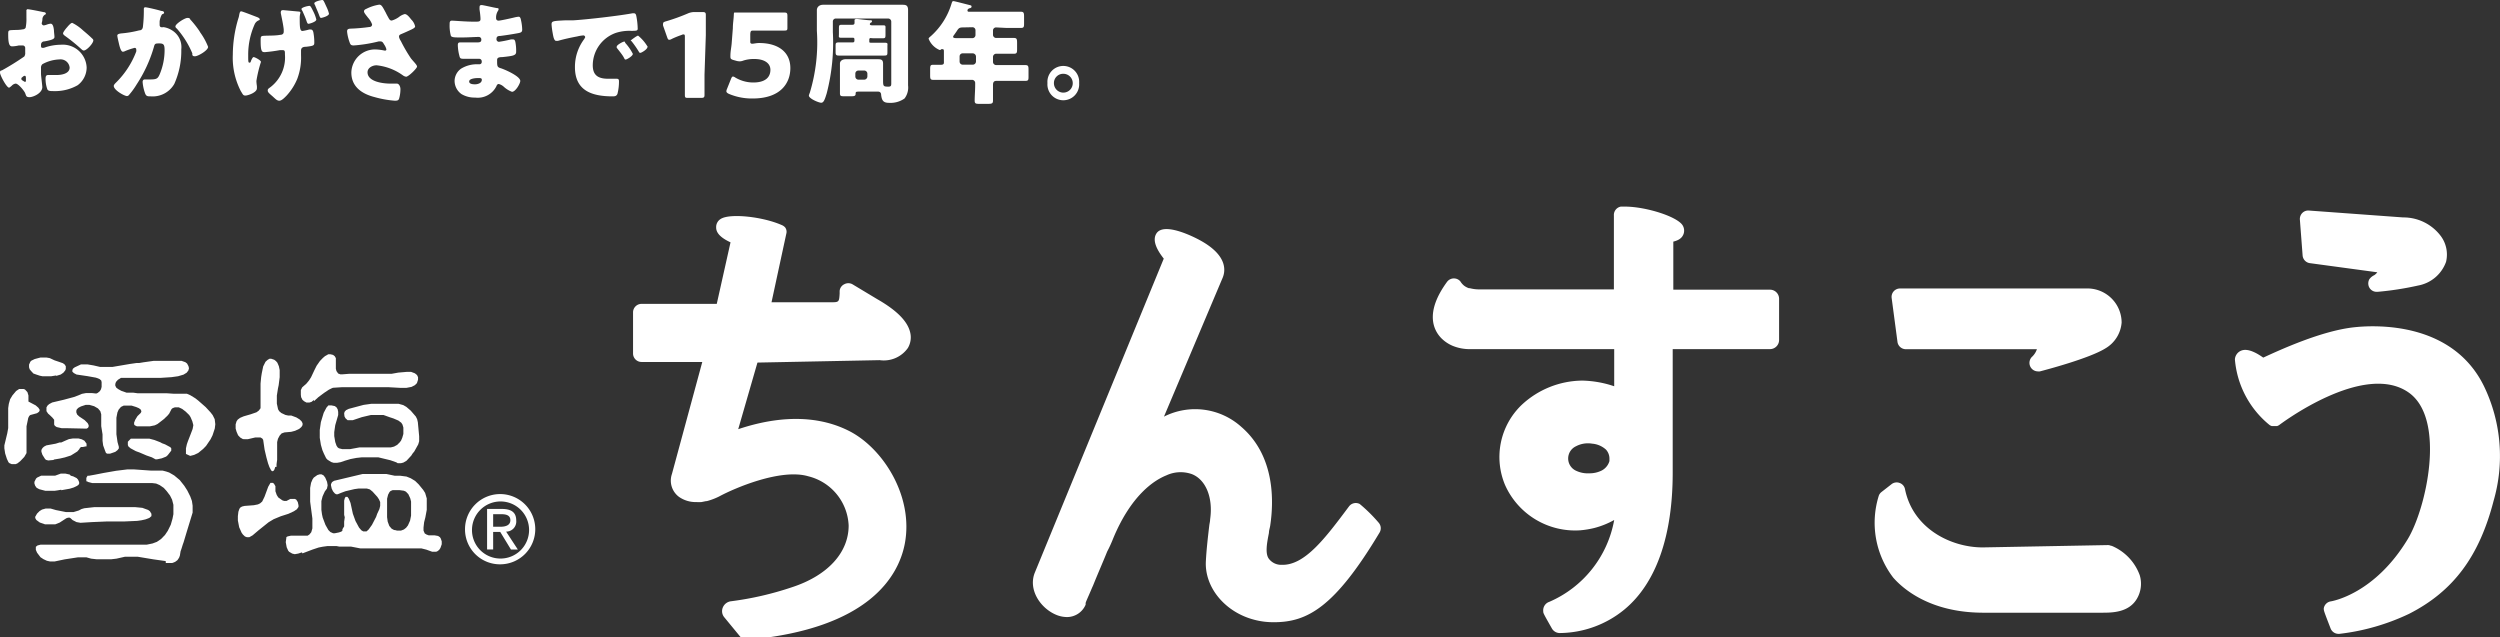
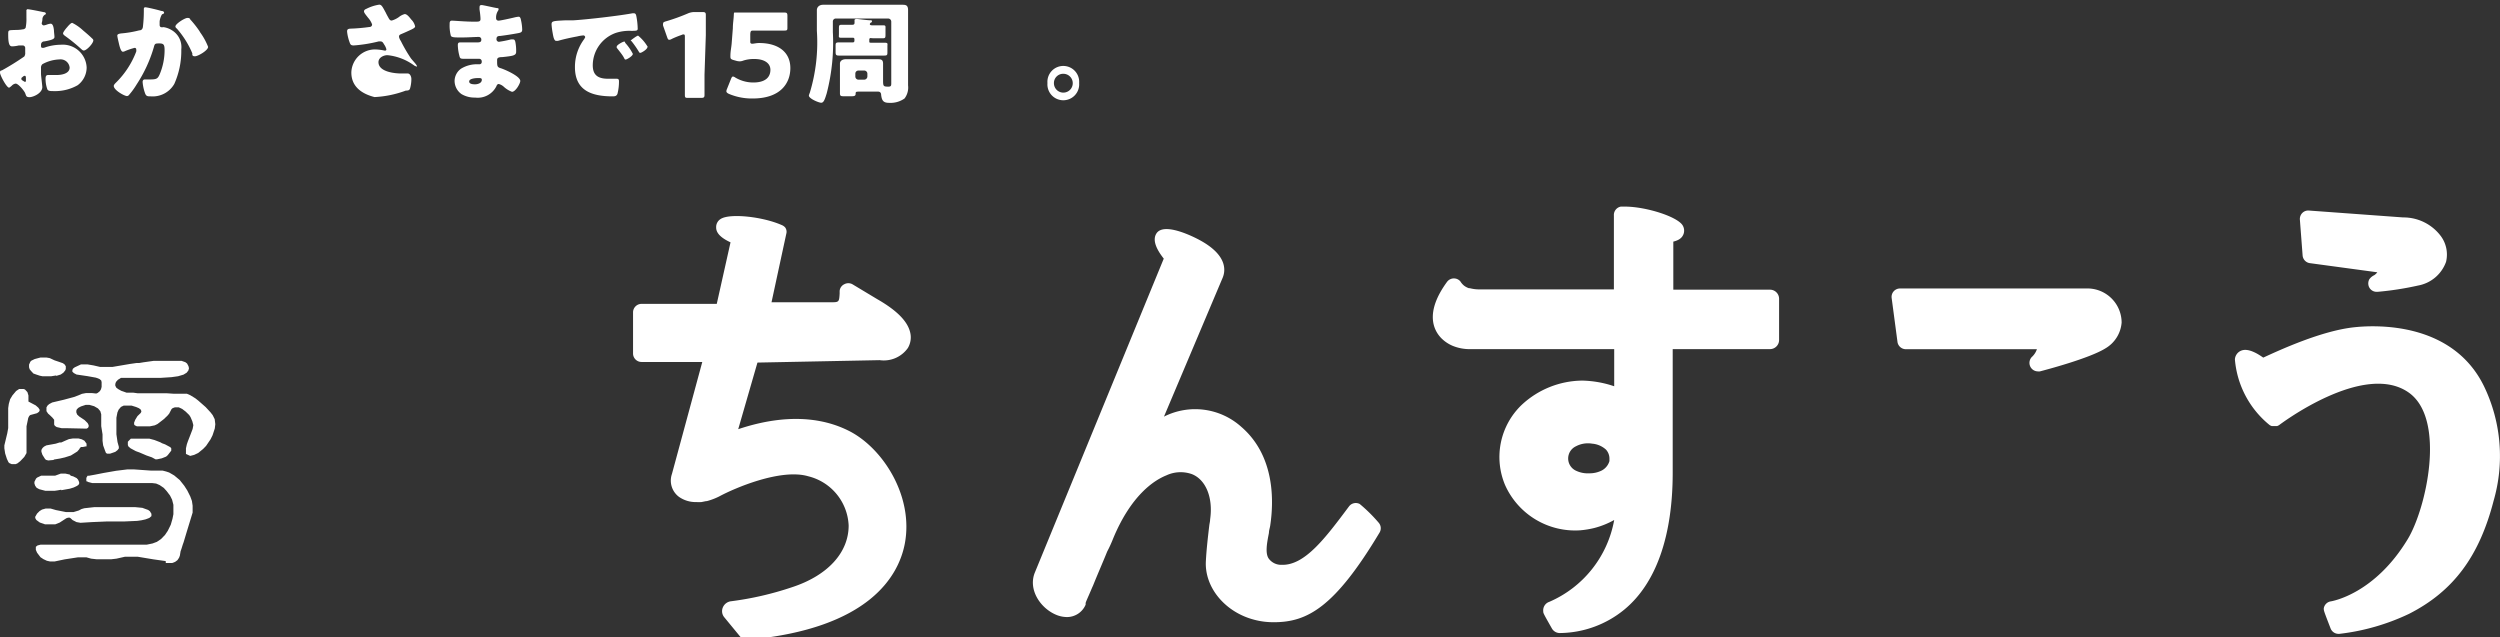
<svg xmlns="http://www.w3.org/2000/svg" viewBox="0 0 246.98 62.96">
  <rect x="0" y="0" width="246.98" height="62.96" fill="#333333" stroke="none" />
  <defs>
    <style>.cls-1,.cls-2{fill:#fff;}.cls-2{fill-rule:evenodd;}</style>
  </defs>
  <g id="レイヤー_2" data-name="レイヤー 2">
    <g id="navi">
      <path class="cls-1" d="M188.29,34.5h12.94a1.84,1.84,0,0,1-.44.71.84.84,0,0,0,.53,1.48.76.76,0,0,0,.21,0c.5-.13,4.89-1.28,6.48-2.28a3.24,3.24,0,0,0,1.59-2.55,3.38,3.38,0,0,0-3.24-3.36H187.71a.83.83,0,0,0-.83.94l.58,4.37A.84.84,0,0,0,188.29,34.5Z" />
-       <path class="cls-1" d="M211.39,56.83a5,5,0,0,0-2.78-2.91h-.06a.72.72,0,0,0-.33-.07h0l-12.34.23c-3.14,0-6.89-1.85-7.68-5.75a.81.81,0,0,0-.54-.62.82.82,0,0,0-.8.13l-1,.78a.85.85,0,0,0-.24.32,8.92,8.92,0,0,0,1.42,8.13c.88,1,3.51,3.43,8.8,3.46h11.8c1,0,2.66,0,3.47-1.38A2.92,2.92,0,0,0,211.39,56.83Z" />
      <path class="cls-1" d="M86.9,35.58a2.91,2.91,0,0,0,2.79-1.2,2.06,2.06,0,0,0,.21-1.61c-.28-1.07-1.33-2.12-3.21-3.2l-2.48-1.49a.84.84,0,0,0-.8,0,.81.81,0,0,0-.46.66c0,.09,0,.19,0,.28-.05.76-.06.84-.73.84h-6L77.7,23a0,0,0,0,1,0,0V23a.74.74,0,0,0,0-.21.11.11,0,0,0,0,0,.81.81,0,0,0-.07-.22l0,0-.06-.1-.06-.06,0,0a.9.9,0,0,0-.2-.14h0c-1.9-.87-5.21-1.22-6.11-.64a.93.93,0,0,0-.45.8c0,.25,0,.86,1.42,1.51l-1.36,6.08H63.38a.84.84,0,0,0-.84.83v4.08a.84.84,0,0,0,.84.83h6l-3,11.07h0a2,2,0,0,0,.69,2.25,2.86,2.86,0,0,0,1.73.52,4.19,4.19,0,0,0,.5,0l.44-.09.08,0a6.47,6.47,0,0,0,1.22-.46h0c1.53-.83,6.1-2.79,8.8-2a5.24,5.24,0,0,1,4,4.87c0,2.68-2.08,4.95-5.62,6.1a31.16,31.16,0,0,1-6,1.38,1,1,0,0,0-.8.59.94.94,0,0,0,.14,1l1.53,1.86a.92.92,0,0,0,.74.35h.09c12.07-1.11,14.86-6.4,15.46-9.45.91-4.69-2.13-9.44-5.45-11.15-4.09-2.1-8.61-1-11-.2l1.9-6.58Z" />
      <path class="cls-1" d="M136.22,51.66a15.29,15.29,0,0,0-1.89-1.87.84.84,0,0,0-1.06.24c-2.33,3.12-4.36,5.83-6.63,5.77h-.13a1.52,1.52,0,0,1-1.15-.59c-.4-.52-.19-1.6,0-2.56,0-.26.1-.51.13-.75.36-2.4.47-6.87-2.87-9.74a6.82,6.82,0,0,0-7.63-1l5.76-13.63h0c.31-.66.64-2.26-2.23-3.81-.36-.2-3.55-1.88-4.29-.63-.35.58-.09,1.41.74,2.46l-12.73,31h0c-.69,1.67.51,3.5,2.06,4.17a2.83,2.83,0,0,0,1.09.24,2,2,0,0,0,1.86-1.22.17.17,0,0,0,0-.07.15.15,0,0,0,0-.07c0-.11.2-.5.66-1.59l.07-.15c.52-1.29,1-2.37,1.4-3.37a12.53,12.53,0,0,0,.59-1.29c1.78-4.29,4.05-5.75,5.24-6.23a3.34,3.34,0,0,1,2.54-.13h0c1.39.55,2.11,2.35,1.8,4.47,0,.19-.05.36-.08.58-.14,1.18-.28,2.4-.34,3.55-.14,2.55,1.85,5,4.72,5.77a7.37,7.37,0,0,0,2,.26c3.29,0,6-1.45,10.43-8.84A.83.83,0,0,0,136.22,51.66Z" />
      <path class="cls-1" d="M228.22,26l6.64.9a1.22,1.22,0,0,1-.31.29,1.24,1.24,0,0,0-.48.4.86.86,0,0,0-.08.61.82.82,0,0,0,.81.63h.08a30.26,30.26,0,0,0,4-.62,3.62,3.62,0,0,0,2.77-2.34,3.07,3.07,0,0,0-.51-2.54,4.61,4.61,0,0,0-3.73-1.85l-9.31-.68a.82.82,0,0,0-.65.24.85.85,0,0,0-.24.66l.27,3.54A.83.83,0,0,0,228.22,26Z" />
      <path class="cls-1" d="M245.42,38.2c-3.08-6.38-10.6-6.11-12.83-5.87-3.23.34-7.35,2.24-9,3-1.4-1-2-.76-2.2-.68a1,1,0,0,0-.6.85A9.33,9.33,0,0,0,224.23,42h0a.88.88,0,0,0,.2.09h.06l.17,0h.08a.76.76,0,0,0,.16,0l.07,0,.17-.08,0,0h0c.08-.06,8.37-6.36,12.82-3.23,3.72,2.62,1.74,11.46-.1,14.49-3.26,5.39-7.42,6.11-7.59,6.14a.83.83,0,0,0-.7.69c0,.24,0,.24.68,2a.84.84,0,0,0,.78.52h.08A21.81,21.81,0,0,0,238,60.64c4.36-2.22,6.93-5.66,8.35-11.17A15.87,15.87,0,0,0,245.42,38.2Z" />
      <path class="cls-1" d="M174.92,28.62h-9.61V23.87c.76-.18.92-.54,1-.72a1,1,0,0,0-.1-.92c-.58-.85-3.59-1.81-5.67-1.82h-.2l-.1,0h-.11a.84.84,0,0,0-.69.89s0,0,0,.06v7.23H146.07a3.71,3.71,0,0,1-.87-.12h0l-.09,0a1.68,1.68,0,0,1-.46-.24,1.64,1.64,0,0,1-.37-.42.82.82,0,0,0-.56-.3.84.84,0,0,0-.76.33c-2.24,3.06-1.32,4.8-.57,5.57a3.51,3.51,0,0,0,1.11.75,4.42,4.42,0,0,0,1.54.33h14.43c0,.48,0,.81,0,1.14,0,.49,0,1,0,2v.53a10.46,10.46,0,0,0-3.15-.56,8.89,8.89,0,0,0-6,2.41,7.13,7.13,0,0,0-1.63,7.91,7.58,7.58,0,0,0,7.43,4.47,9,9,0,0,0,1.35-.22,8.2,8.2,0,0,0,2-.8,10.9,10.9,0,0,1-6.42,8.09.88.88,0,0,0-.59.92c0,.2,0,.2.85,1.7a.9.9,0,0,0,.8.46,10.19,10.19,0,0,0,6.35-2.31c3.14-2.58,4.79-7.26,4.79-13.53,0-.33,0-.65,0-1v-.07c0-.11,0-.21,0-.31V34.49h9.61a.9.9,0,0,0,.9-.9V29.52A.9.9,0,0,0,174.92,28.62ZM159,45.36l0,.19a1.53,1.53,0,0,1-.91,1,2.67,2.67,0,0,1-1.08.21,2.7,2.7,0,0,1-1.32-.26,1.33,1.33,0,0,1,0-2.41,2.52,2.52,0,0,1,1.6-.26,2.3,2.3,0,0,1,1.37.59A1.32,1.32,0,0,1,159,45.36Z" />
-       <path class="cls-2" d="M29.83,54.57l-.37.12-.34.06-.25-.06-.31-.18-.09-.11-.15-.34-.09-.5.06-.44,0-.06.13-.07.32-.07.16,0,.51,0,.23,0h.59l.16,0,.18-.12.18-.22.11-.38,0-.46,0-.52-.15-1.13-.07-.53,0-.37,0-.58,0-.41.09-.5.15-.35.12-.17.35-.25.23-.07h.18l.2.1.17.22.18.42.06.34-.07.33-.21.28-.22.48-.12.47,0,.46v.41l.06.44.07.32.27.72.29.51.2.2.27.12.18,0,.39-.08.24-.08.11-.1,0-.14L34,52l0-.46.06-.44L34,50.87V50l0-.27,0-.27.06-.23.08-.14.06,0h.07l.06,0,.13.18.17.42.23,1.06.26.72.35.65.23.27.19.11h.17l.15,0,.21-.19.33-.46.41-.79.1-.29.22-.47.08-.32,0-.38-.12-.27-.16-.24-.47-.52-.27-.22-.31-.09h-.78l-.43.06-.89.21-.43.16-.34.14h-.15l-.13-.08-.18-.21-.13-.27-.07-.31,0-.13.1-.2L33,47.5l2.81-.67.58,0h.9l.25,0h.39l.26,0L39,47l.26,0,.28,0,.62.08.42.17.43.26.35.34.45.55.19.3.16.54v.68l0,.45-.14.75-.12.47-.06.52,0,.31.12.28.18.11.22.08h.59l.33.06.18.12.08.12.1.29v.29l-.13.37-.12.18-.16.13-.14.06H42.7l-.58-.21-.48-.12-2,0-1,0H37.12l-.33,0-1.18,0L34.68,54h-.46L34,54h-.48l-.26-.05h-.39l-.25,0h-.29l-.44.06-.41.08-.6.2-1,.38M24,52.81l-.13-.18-.24-.54-.13-.67,0-.43.05-.43.1-.29.08-.12.18-.11.25-.06.92-.07.4-.08.21-.1.21-.18.23-.47.37-1,.22-.38,0,0,.08,0,.16,0,.11.09.14.24v.5l.13.37.15.24.41.29.18.06h.22l.38-.2.28,0,.18,0,.13.07.15.24.07.31,0,.17-.16.23-.3.2-.54.25-.75.24-.7.29-.5.3-1,.8-.59.5-.32.18-.24,0L24.2,53,24,52.81m15-.45.23.06.38,0,.29-.11.22-.17.18-.23.21-.47.1-.5V49.55l-.08-.32-.19-.41-.24-.25-.2-.09-.43-.06h-.68l-.21.09-.1.1-.14.26-.1.4,0,.46v.92l0,.44.06.44.16.43.23.27.26.14M27.19,46.13l-.07.23-.07.13-.12.06-.05,0-.1-.09-.17-.33-.13-.36-.16-.58-.18-.77L26,43.46l-.08-.13-.18-.11-.18,0-.35,0-.73.17-.26,0L24,43.38l-.26-.15L23.52,43l-.15-.35-.09-.31,0-.42.09-.3.12-.17.23-.17.35-.15.69-.2.58-.2.23-.17.17-.23,0-.15,0-.76V37.9l.06-.64.06-.38L26,36.2l.23-.46.21-.19.19-.11h.16l.3.1.17.13.14.16.15.35.08.38,0,.7-.1.79-.07.33-.11.7,0,.79.12.56.11.19.21.18.4.19.27.06,0,0,.31,0,.51.19.31.19.2.19.1.19V42l-.12.19-.21.18-.41.19-.38.1-.67.06-.28.1-.19.21-.17.32-.08.32,0,.75,0,1-.06.45,0,.25m11.9-.42-.65-.23-1.2-.29-.34,0H36l-.26,0-.54.06-.57.11-.54.16-.44.15-.34.06-.35,0-.23-.07-.37-.23-.14-.15L32,44.82l-.15-.35-.15-.53-.11-.69v-.77l.11-.78.14-.46.14-.46.27-.51.19-.22.14,0h.17l.33.07.17.13.11.19.05.25V41l-.29,1-.1.69v.39l.1.59.13.37.12.17.12.08.32.08.32,0,.46,0,.92-.17.93,0,.69,0h1.48l.32-.08.31-.17.25-.25.13-.17.12-.28.11-.38,0-.35,0-.28-.09-.3-.12-.18-.28-.21-.49-.21-.37-.12L37.89,41l-.35,0h-.38l-.26,0-.26,0-.89.21-.89.3-.38,0-.14,0-.21-.19-.1-.19L34,40.83l.05-.16.14-.15.27-.13L35.92,40l.78-.11h.79l.54,0h.89l.45,0,.47.13.31.18.43.37.5.58.13.26.07.3.13,1.39v.49l-.09.31-.39.7-.18.22-.11.18-.48.52-.31.18-.23.06-.33,0-.19-.11M31,39.52l-.22.18-.22.07h-.28l-.24-.13-.16-.14-.13-.26L29.72,39v-.46l.13-.27.42-.37.27-.33.19-.3.32-.68.23-.46.33-.47.29-.3.21-.18.32-.18.22,0,.25.06.17.13.11.19,0,.25,0,.49,0,.31.06.23.17.24.21.08h.21l.65-.05h3.75l.45,0,.67-.12.81-.07.46,0,.37.14.21.17.1.21,0,.25-.11.34-.2.2-.33.17-.52.1-.55,0-1.25-.07-.34,0H36.13l-.22,0H33.82l-.93.06-.14.06-.26.13-.48.32-.56.42-.42.38" />
-       <path class="cls-1" d="M46.63,52.28a2.82,2.82,0,1,1,2.83,2.9A2.81,2.81,0,0,1,46.63,52.28Zm2.83,3.47a3.47,3.47,0,1,0-3.52-3.47A3.45,3.45,0,0,0,49.46,55.75Zm-.74-3.2h.7l1.06,1.74h.68L50,52.52a1,1,0,0,0,1-1.1c0-.79-.47-1.14-1.42-1.14H48.12v4h.6Zm0-.51V50.8h.83c.42,0,.87.09.87.59s-.46.65-1,.65Z" />
      <path class="cls-2" d="M16.37,55.43l-1.21-.17-.42-.07L13.6,55,12.86,55l-.51,0-.84.19-.51.06-.62,0-.85,0L9,55.19l-.46-.13-.39,0-.45,0-1.31.2-1,.21-.44,0-.32-.07-.34-.16L4,55.05l-.34-.45-.12-.28v-.19l0-.11.16-.13L4,53.81l.73,0,1.21,0,1.59,0H8.1l.84,0h5.55l.58-.12.43-.16.41-.28.39-.4.28-.42.29-.59.17-.59.09-.45,0-.45,0-.48L17,49.36l-.2-.4-.34-.45-.28-.31-.41-.28-.35-.15L15,47.72l-1.27,0-2.07,0-.84,0H9.63l-.53,0-.38-.1-.13-.07-.06,0,0-.16,0-.18L8.65,47,8.79,47l.61-.11.81-.16,1.26-.22,1.14-.14.57,0,1.71.12.82,0,.35,0,.35.09.3.1.5.29.54.45.44.55.31.48.3.6.16.44.07.47,0,.52,0,.16-.59,1.93-.3,1-.08.22-.14.45-.08.22-.07.43-.08.21-.16.24-.23.17-.29.11h-.28l-.35,0M5.46,51.8l-.19,0-.45,0-.37,0-.52-.18-.34-.25-.11-.19v-.13l.18-.31.25-.25.24-.15.36-.1H5l.21.06.31.09,1,.2.39,0,.35,0,.53-.16.26-.14.28-.08,1-.11.67,0,1.23,0h2.11l.72.07.58.21.17.13.15.25v.16l0,.07-.21.18-.37.14-.4.09-.42.06-1.34.06-.58,0-1.14,0-1.42.06-1.13.07-.39-.07-.39-.2L7,51.22l-.11-.08H6.73l-.18.06-.66.43-.43.17m.59-3.42-.33.06-.34.05h-.5l-.39,0-.61-.16-.26-.14L3.48,48l-.08-.23,0-.17.16-.32.11-.1.4-.19.17,0h.83l.38,0L6,46.79l.26,0h.21l.41.09L7,47l.23.06.34.17.14.15.11.25,0,.16-.08.12L7.61,48l-.33.16-.39.12-.84.15M2,45.56l-.28.22-.17.07h-.4l-.21-.09-.1-.09-.16-.34-.17-.53-.08-.51V44l.29-1.2.09-.51,0-.46,0-.92v-.59l.06-.42L1,39.44l.23-.38.36-.43.3-.2.15,0h.29l.14.05.24.26.1.33,0,.44,0,.16,0,0,.72.38.26.23.12.18,0,.13-.07.1-.18.13L3,41l-.11.09-.1.2-.17.82,0,.66v.39l0,.77v.5l0,.33-.22.38L2,45.56m3.3-.12-.53.05-.2-.05-.11-.08-.27-.43-.1-.3,0-.18.11-.19.15-.14L4.58,44l.93-.17.38-.12.17,0,.4-.18.35-.15.37-.06h.59l.31.08.26.14.21.29,0,.14,0,.07,0,.06-.07,0-.29.06-.18,0-.11.09-.07.13-.19.22-.3.19L7,45l-.6.19-.48.11-.6.1M15,45.18,14.48,45l-.7-.3-.36-.13-.52-.28-.21-.18-.06-.14v-.17l0-.16.29-.3.16,0,.38,0,.66,0,.65,0,.49.13.57.22.18.1.3.11.52.28.09.11,0,.08,0,.15-.35.45-.16.14-.43.17-.48.1-.13,0L15,45.18m3.37-.35,0-.15v-.39l.09-.4.1-.29.28-.72.19-.5L19.1,42,19,41.62l-.18-.42L18.69,41l-.35-.34L18,40.4l-.34-.16-.38,0-.22.08-.11.09-.24.46-.18.21-.36.34-.61.47-.27.13-.49.1-.6,0-.67,0-.21-.1-.07-.09v-.18l.11-.28.22-.36.31-.3.07-.12v-.09l-.06-.14-.17-.13-.28-.12L13,40.07l-.44,0-.34,0-.27.13-.23.27-.12.28-.1.52,0,.44V42.9l.11.77.13.47,0,.16-.13.17-.22.17-.52.18h-.28l-.12-.07-.09-.22L10.19,44l-.06-.45,0-.27,0-.37L10,42.1l0-.53v-.64l-.09-.31-.23-.27-.38-.22L8.84,40H8.46L8,40.15l-.26.14-.15.15-.05.14,0,.16.08.21.2.19.54.36.3.3.1.2v.13l-.06.13-.13.08-.28,0L6.47,42.3H6.08l-.48-.11-.18-.12-.07-.13,0-.17,0-.16,0-.14-.18-.22L4.91,41l-.16-.14-.16-.24,0-.15,0-.22.11-.19.16-.14.3-.16,1.15-.27,1-.27.43-.16.35-.15.42-.08.55,0,.45.05.14-.06.22-.18.11-.19.06-.23v-.47L10,37.59l-.16-.14-.36-.14-.84-.15L7.56,37l-.26-.14-.15-.14,0-.08v-.08l.06-.14.17-.13L8,36,8.65,36l.59.1.65.15.44,0h.78l1.7-.29.69-.1.26,0,.42-.07,1-.14.55,0h1.38l.54,0h.29l.37.13.17.13.14.26.05.21-.06.22-.17.22-.31.19-.54.16-.65.09-1.07.07H13.45l-1.34,0-.16,0-.3.19-.19.21-.07.2,0,.17.1.2.17.13.32.18.29.1.22.08.65,0,.44.06H14l.36,0h.49l.26,0,.76,0h.58l.74.05h1.28l.34.15.49.3.28.22.74.65.48.52.21.27.2.4.06.5-.05.42L21,43l-.2.4-.44.65-.29.3-.49.4-.4.19-.39.1-.41-.19M5.56,37.09l-.49.08-.88,0-.25-.05L3.58,37,3.3,36.9l-.24-.26-.13-.16-.06-.2,0-.26L3,35.73l.1-.1.33-.16L4,35.32h.59l.33.06.47.22.45.15.37.13.17.12.12.18,0,.28-.06.14-.18.22L6,37l-.46.14" />
      <path class="cls-1" d="M4.18,8.6c0,.61-.9,1-1.27,1s-.32-.18-.44-.43-.67-.91-.92-.91a.62.62,0,0,0-.38.2c-.08.07-.22.2-.28.2C.65,8.65,0,7.43,0,7.18S.1,7,.23,6.93A24.8,24.8,0,0,0,2.4,5.58a.61.61,0,0,0,.09-.39V4.76a.25.25,0,0,0-.25-.27l-.38,0a3.33,3.33,0,0,1-.61.09c-.22,0-.44,0-.44-1.15,0-.42,0-.44.43-.46s.64,0,1-.07a.36.36,0,0,0,.29-.15,4.15,4.15,0,0,0,.08-1V1.62c0-.23,0-.47,0-.53A.16.16,0,0,1,2.7.91c.24,0,1.32.23,1.62.29.1,0,.21.05.21.14s-.07.1-.11.12a.58.58,0,0,0-.23.39c0,.25-.07.41-.07.44a.22.22,0,0,0,.21.22,1.54,1.54,0,0,0,.35-.1A1.41,1.41,0,0,1,5,2.34c.19,0,.29.24.33.67,0,.16.05.48.05.64s-.12.29-1,.44c-.18,0-.33.12-.33.35s0,.29.22.29a1,1,0,0,0,.25-.07,5,5,0,0,1,1.48-.24A2.36,2.36,0,0,1,8.56,6.66a2.19,2.19,0,0,1-.89,1.76A4.51,4.51,0,0,1,5.3,9c-.3,0-.53,0-.62-.17a3.06,3.06,0,0,1-.18-1c0-.2,0-.42.26-.42l.39,0,.46,0c.47,0,1.27-.13,1.27-.74a.9.9,0,0,0-1-.8,3.75,3.75,0,0,0-1.69.47.46.46,0,0,0-.14.37c0,.13,0,.47,0,.6S4.18,8.47,4.18,8.6ZM2.56,7.77c0-.13,0-.28-.11-.28s-.19.09-.26.15a.15.15,0,0,0-.08.13c0,.09,0,.12.23.25a.42.42,0,0,0,.13.07c.07,0,.09-.07.09-.14ZM8.2,3c.25.21.64.54.87.77.07.06.15.13.15.22,0,.29-.66,1-.94,1-.1,0-.17-.07-.26-.15A17,17,0,0,0,6.47,3.58c-.12-.09-.24-.17-.24-.29s.31-.51.42-.62l.06-.08c.15-.15.3-.33.43-.33A4.52,4.52,0,0,1,8.2,3Z" />
      <path class="cls-1" d="M15.92,1.08c.17,0,.29.07.29.17s-.09.12-.17.15-.23.39-.27.71l0,.22c0,.06,0,.12,0,.14a.25.25,0,0,0,.11.21.67.67,0,0,0,.27,0A2.12,2.12,0,0,1,17,3a1.94,1.94,0,0,1,.91,1.88,8,8,0,0,1-.69,3.41,2.46,2.46,0,0,1-2.32,1.23c-.31,0-.46,0-.57-.31a4.15,4.15,0,0,1-.24-1.11c0-.14.06-.25.21-.25h.46c.67,0,.81-.05,1-.47a6.2,6.2,0,0,0,.5-2.42c0-.52-.08-.67-.5-.67s-.47,0-.57.4a13.62,13.62,0,0,1-1.69,3.65,7.37,7.37,0,0,1-.78,1.07.27.27,0,0,1-.18.08c-.24,0-1.3-.58-1.3-1,0-.11.12-.23.22-.33a8.58,8.58,0,0,0,2-3.07.59.59,0,0,0,0-.19.15.15,0,0,0-.17-.17,7,7,0,0,0-.94.32.47.47,0,0,1-.21.06c-.18,0-.3-.41-.39-.8s-.16-.69-.16-.8.12-.18.4-.21A10.46,10.46,0,0,0,13.75,3c.22,0,.34-.12.37-.36a13.69,13.69,0,0,0,.09-1.58V.93c0-.11,0-.21.16-.21S15.71,1,15.92,1.08Zm2.93.9a10.16,10.16,0,0,1,.86,1.1,1.46,1.46,0,0,0,.11.18,6.36,6.36,0,0,1,.74,1.37c0,.35-1,.93-1.3.93S19,5.39,19,5.27A9,9,0,0,0,17.45,2.8c-.05,0-.12-.12-.12-.19,0-.25.92-.84,1.19-.84S18.76,1.88,18.85,2Z" />
-       <path class="cls-1" d="M25.4,1.69c.24.09.26.18.26.22s0,.07-.1.1a.75.75,0,0,0-.41.41,7.34,7.34,0,0,0-.63,3c0,.67,0,.77.13.77s.12-.13.16-.21.14-.34.25-.34.72.31.72.48A12.59,12.59,0,0,0,25.33,8a4.23,4.23,0,0,0,.05.5,1.85,1.85,0,0,1,0,.23c0,.41-.89.71-1.13.71S24,9.33,23.79,9A7.18,7.18,0,0,1,23,5.4a12.59,12.59,0,0,1,.54-3.56,1.72,1.72,0,0,0,.09-.36c.05-.26.09-.36.2-.36S25.08,1.57,25.4,1.69Zm4.08-.55c.15,0,.2.05.2.12a2.13,2.13,0,0,0-.07.42v.26c0,.87.05,1.12.28,1.12a5.27,5.27,0,0,0,.64-.14.68.68,0,0,1,.19,0c.2,0,.24.26.26.41a5.1,5.1,0,0,1,.07.87c0,.29-.05.33-.8.42-.29,0-.51.07-.51.38v.45a5.94,5.94,0,0,1-.38,2.36A5.63,5.63,0,0,1,28.3,9.46c-.17.17-.46.49-.71.49s-.41-.22-.75-.51-.39-.37-.39-.51.08-.18.28-.33a3.69,3.69,0,0,0,1.42-3.21c0-.35,0-.44-.27-.44l-.21,0a14.63,14.63,0,0,1-1.49.2c-.28,0-.43,0-.43-1.09,0-.5,0-.51.46-.53s1,0,1.48-.09c.19,0,.34-.09.34-.31,0,0,0-.18,0-.23-.05-.47-.19-1.1-.28-1.56a.41.41,0,0,1,0-.19c0-.12.13-.15.23-.15ZM31,1.23a3.57,3.57,0,0,1,.25.7c0,.23-.68.42-.77.42s-.13-.07-.21-.31-.18-.48-.39-.95A.82.82,0,0,1,29.78.9c0-.18.67-.32.78-.32S30.71.64,31,1.23ZM32.25.67a3.12,3.12,0,0,1,.25.68c0,.24-.7.42-.78.42s-.12-.07-.21-.32S31.32,1,31.12.5a.36.36,0,0,1-.07-.17c0-.18.67-.33.79-.33S32,.13,32.25.67Z" />
-       <path class="cls-1" d="M38.34,1.69c.12.22.18.34.36.34a2.28,2.28,0,0,0,.7-.34,1.58,1.58,0,0,1,.58-.3c.23,0,.45.29.65.54a1.35,1.35,0,0,1,.38.68c0,.14-.24.25-.5.37s-.5.23-.76.34-.33.13-.33.33a1.14,1.14,0,0,0,.18.4,14.81,14.81,0,0,0,1,1.72c.28.35.6.64.6.81s-.84,1-1.08,1a.71.71,0,0,1-.31-.13,5.37,5.37,0,0,0-2.61-1c-.39,0-.89.24-.89.69,0,.95,1.57,1.12,2.26,1.12.22,0,.44,0,.64,0s.35.28.35.54a3.37,3.37,0,0,1-.12.9c-.05.2-.15.25-.43.25A10.21,10.21,0,0,1,37,9.59c-1.22-.31-2.29-1-2.29-2.43a2.34,2.34,0,0,1,2.5-2.27A4.91,4.91,0,0,1,38,5c.09,0,.17,0,.17-.14a1.51,1.51,0,0,0-.23-.48c-.11-.19-.17-.29-.37-.29l-.15,0a14.43,14.43,0,0,1-2.47.4c-.3,0-.34-.1-.43-.36a4.31,4.31,0,0,1-.23-1c0-.14,0-.29.34-.3a17.5,17.5,0,0,0,1.84-.16c.17,0,.29-.09.29-.26a2,2,0,0,0-.41-.67c-.12-.17-.39-.46-.39-.61s.12-.21.24-.26A4.21,4.21,0,0,1,37.46.46c.23,0,.32.18.65.79C38.17,1.38,38.25,1.53,38.34,1.69Z" />
+       <path class="cls-1" d="M38.34,1.69c.12.22.18.34.36.34a2.28,2.28,0,0,0,.7-.34,1.58,1.58,0,0,1,.58-.3c.23,0,.45.29.65.54a1.35,1.35,0,0,1,.38.68c0,.14-.24.25-.5.37s-.5.23-.76.34-.33.13-.33.33a1.14,1.14,0,0,0,.18.4,14.81,14.81,0,0,0,1,1.72c.28.35.6.64.6.81a.71.71,0,0,1-.31-.13,5.37,5.37,0,0,0-2.61-1c-.39,0-.89.24-.89.69,0,.95,1.57,1.12,2.26,1.12.22,0,.44,0,.64,0s.35.28.35.54a3.37,3.37,0,0,1-.12.9c-.05.2-.15.25-.43.25A10.21,10.21,0,0,1,37,9.59c-1.22-.31-2.29-1-2.29-2.43a2.34,2.34,0,0,1,2.5-2.27A4.91,4.91,0,0,1,38,5c.09,0,.17,0,.17-.14a1.51,1.51,0,0,0-.23-.48c-.11-.19-.17-.29-.37-.29l-.15,0a14.43,14.43,0,0,1-2.47.4c-.3,0-.34-.1-.43-.36a4.31,4.31,0,0,1-.23-1c0-.14,0-.29.34-.3a17.5,17.5,0,0,0,1.84-.16c.17,0,.29-.09.29-.26a2,2,0,0,0-.41-.67c-.12-.17-.39-.46-.39-.61s.12-.21.24-.26A4.21,4.21,0,0,1,37.46.46c.23,0,.32.18.65.79C38.17,1.38,38.25,1.53,38.34,1.69Z" />
      <path class="cls-1" d="M49.1.8c.06,0,.16,0,.16.11a.43.43,0,0,1-.08.19,1.2,1.2,0,0,0-.17.69.23.23,0,0,0,.24.25c.19,0,1.26-.24,1.54-.31a3.09,3.09,0,0,1,.45-.08c.16,0,.21.22.23.34a4.83,4.83,0,0,1,.12.93c0,.26-.13.31-.48.37-.55.1-1.12.19-1.68.26-.26,0-.38.07-.38.3a.25.25,0,0,0,.24.28,10.79,10.79,0,0,0,1.16-.23,1,1,0,0,1,.28,0c.09,0,.14.09.18.23a4.39,4.39,0,0,1,.08,1c0,.36-.34.4-1.35.51-.44,0-.53.1-.53.3,0,.6,0,.69.36.8S51.4,7.52,51.4,8c0,.24-.46,1.07-.82,1.07a2.43,2.43,0,0,1-.82-.51,1.19,1.19,0,0,0-.48-.26c-.15,0-.2.12-.25.24a2.06,2.06,0,0,1-2.09,1.1,2.53,2.53,0,0,1-1.34-.34A1.6,1.6,0,0,1,44.91,8a1.51,1.51,0,0,1,.63-1.21,3,3,0,0,1,1.7-.44h.12a.22.22,0,0,0,.23-.25.25.25,0,0,0-.25-.29c-.2,0-.88,0-1.36,0s-.53,0-.6-.31a4.6,4.6,0,0,1-.15-1c0-.16,0-.31.22-.31s.79,0,1.32,0h.29c.28,0,.49,0,.49-.26a.25.25,0,0,0-.27-.28c-.37,0-1,.05-1.55.05H45.4c-.44,0-.79,0-.86-.17a3.91,3.91,0,0,1-.12-1.15c0-.15,0-.34.22-.34s1.36.1,2.08.1H47c.27,0,.47,0,.47-.25s-.06-.72-.09-.91a1.65,1.65,0,0,1,0-.31c0-.13.08-.17.21-.17S48.83.76,49.1.8ZM46.35,8.05c0,.27.41.28.59.28s.66-.08.66-.45c0-.16-.13-.17-.34-.17S46.35,7.74,46.35,8.05Z" />
      <path class="cls-1" d="M54.49,2.42c0-.34.12-.35,1.33-.41.22,0,.47,0,.78,0,1.38-.08,4.56-.45,5.9-.7h.11c.2,0,.23.15.27.36A7.39,7.39,0,0,1,63,2.83c0,.21-.12.21-.6.22a4.35,4.35,0,0,0-1.56.2,3.41,3.41,0,0,0-2.28,3.2c0,1,.55,1.33,1.52,1.33.27,0,.64,0,.79,0s.28,0,.28.24A4.88,4.88,0,0,1,61,9.27c-.09.22-.24.25-.47.25-2,0-3.73-.52-3.73-2.89a4.56,4.56,0,0,1,.94-2.8c0-.06.07-.1.07-.16a.18.18,0,0,0-.2-.17,4,4,0,0,0-.59.1c-.59.11-1.34.27-1.91.44l-.16,0c-.23,0-.3-.49-.36-.83A7.23,7.23,0,0,1,54.49,2.42Zm7.29,1.83a4.91,4.91,0,0,1,.74,1.07c0,.22-.59.56-.7.56s-.08,0-.22-.25-.43-.6-.67-.91a.21.21,0,0,1,0-.12c0-.16.61-.49.73-.49S61.73,4.19,61.78,4.25Zm2.18.4c0,.22-.58.57-.7.57s-.13-.1-.17-.15a9.42,9.42,0,0,0-.7-1S62.3,4,62.3,4s.61-.48.74-.48A4.16,4.16,0,0,1,64,4.65Z" />
      <path class="cls-1" d="M69.6,7.38c0,.61,0,1.93,0,2,0,.24-.07.29-.34.29H68c-.27,0-.34,0-.34-.29,0-.08,0-1.4,0-2V3.69c0-.21,0-.29-.14-.29a.41.41,0,0,0-.18.05c-.4.14-.74.28-1,.41a.46.46,0,0,1-.22.07c-.11,0-.15-.08-.21-.25l-.4-1.14a.52.52,0,0,1,0-.22c0-.1.07-.15.27-.21a18.85,18.85,0,0,0,2.17-.78,1.63,1.63,0,0,1,.68-.14h.76c.27,0,.34.05.34.29,0,.08,0,1.4,0,2Z" />
      <path class="cls-1" d="M75,4.25c1.83,0,3.08.85,3.08,2.48,0,1.45-.93,3-3.72,3A5.8,5.8,0,0,1,72,9.27c-.16-.08-.24-.15-.24-.26a.66.66,0,0,1,.06-.22l.4-1c.07-.17.12-.23.2-.23a.52.52,0,0,1,.22.1,3.47,3.47,0,0,0,1.78.49c1.2,0,1.69-.53,1.69-1.25s-.7-1.07-1.56-1.07a3.35,3.35,0,0,0-1.1.15,1,1,0,0,1-.38.08A1.28,1.28,0,0,1,72.71,6l-.25-.07c-.23-.07-.3-.13-.3-.3a.92.92,0,0,1,0-.15c0-.39.08-.73.12-1.15l.12-1.55c0-.44.07-.81.09-1.21s0-.33.28-.33l2,0h.73l2,0c.24,0,.29.07.29.33V2.69c0,.26,0,.33-.29.33l-2,0h-1c-.3,0-.35,0-.38.34l0,.51c0,.09,0,.23,0,.27s0,.18.19.18S74.7,4.25,75,4.25Z" />
      <path class="cls-1" d="M82.28,3.18a20,20,0,0,1-.61,6.05c-.18.58-.29.92-.54.92s-1.22-.41-1.22-.71A1.34,1.34,0,0,1,80,9.17a17.1,17.1,0,0,0,.7-6.12V2c0-.37,0-.71,0-1s.23-.53.62-.53l1.1,0H88l1.09,0c.35,0,.62,0,.62.53s0,.68,0,1V7.67c0,.25,0,.51,0,.77a1.78,1.78,0,0,1-.35,1.29,2.4,2.4,0,0,1-1.52.43c-.59,0-.72-.24-.79-.78,0-.14-.05-.33-.31-.33H85c-.42,0-.47,0-.47.21s-.11.25-.45.25h-.62c-.38,0-.48,0-.48-.31s0-.45,0-.67V7.07c0-.27,0-.53,0-.79s.24-.43.57-.43l1.21,0h.7l1.2,0c.33,0,.58,0,.58.43s0,.52,0,.79v.77c0,.67,0,.72.53.72.25,0,.28-.1.28-.32V2.14a.31.31,0,0,0-.31-.31H82.58a.29.29,0,0,0-.3.31ZM86,3.76a.13.13,0,0,0-.12.12v.19c0,.11,0,.15.15.15h.1c.41,0,.81,0,1.22,0s.32.09.32.36v.52c0,.31,0,.39-.31.39l-1.23,0H84.09l-1.22,0c-.31,0-.32-.11-.32-.42V4.59c0-.32,0-.4.32-.4s.81,0,1.22,0h.17a.15.15,0,0,0,.15-.14v-.2a.13.13,0,0,0-.12-.12h-.17c-.34,0-.68,0-1,0s-.24-.09-.24-.38v-.5c0-.31,0-.4.25-.4s.66,0,1,0c.14,0,.29,0,.29-.18a1.33,1.33,0,0,0,0-.21s0,0,0-.08.13-.11.22-.11S85.7,2,85.9,2s.24,0,.24.11-.07.1-.12.13a.26.26,0,0,0-.09.14c0,.09.11.12.19.12h.19c.31,0,.64,0,.93,0s.24.09.24.4v.47c0,.32,0,.41-.24.41s-.61,0-1,0Zm-1.5,3.8a.31.31,0,0,0,.31.31h.58a.32.32,0,0,0,.3-.31V7.27a.31.31,0,0,0-.3-.3h-.58a.3.3,0,0,0-.31.3Z" />
-       <path class="cls-1" d="M98.42,2.71A.3.3,0,0,0,98.1,3v.4a.32.32,0,0,0,.35.35h.23c.5,0,1,0,1.48,0,.3,0,.32.12.32.52v.51c0,.41,0,.53-.32.53-.49,0-1,0-1.48,0h-.22a.32.32,0,0,0-.36.34v.47a.32.32,0,0,0,.31.31h1.4c.5,0,1,0,1.48,0,.3,0,.32.12.32.47v.62c0,.36,0,.47-.32.47l-1.48,0H98.44c-.27,0-.34.16-.34.4,0,.52,0,1,0,1.55,0,.29-.12.32-.51.32h-.8c-.35,0-.5,0-.5-.31,0-.51.05-1,.05-1.54V8.22A.31.31,0,0,0,96,7.89H93.68l-1.47,0c-.3,0-.32-.11-.32-.47V7c0-.53,0-.6.34-.6.16,0,.39,0,.73,0s.29-.18.29-.38V5.1c0-.14,0-.24-.13-.24a.17.17,0,0,0-.12,0,.23.23,0,0,1-.17.08,2,2,0,0,1-1.09-1.11c0-.08.11-.17.22-.26A7,7,0,0,0,94,.37c.06-.18.08-.26.19-.26s1.27.31,1.52.37.27.07.27.18-.1.13-.17.15-.23.07-.23.22.12.13.2.13h3.66l1.42,0c.28,0,.31.13.31.48v.63c0,.36,0,.49-.31.49-.47,0-.94,0-1.42,0Zm-3.31,0c-.36,0-.43.11-.62.41l-.26.37a.27.27,0,0,0-.07.14c0,.14.2.14.52.14h1.38a.31.31,0,0,0,.31-.3V3a.3.3,0,0,0-.31-.31Zm0,2.56a.3.3,0,0,0-.31.3v.51a.31.31,0,0,0,.31.31h1a.32.32,0,0,0,.31-.31V5.57a.33.33,0,0,0-.33-.3Z" />
      <path class="cls-1" d="M106.61,8.21a1.57,1.57,0,1,1-3.13,0,1.57,1.57,0,1,1,3.13,0Zm-2.49,0a.93.93,0,1,0,.92-.92A.91.91,0,0,0,104.12,8.21Z" />
    </g>
  </g>
</svg>